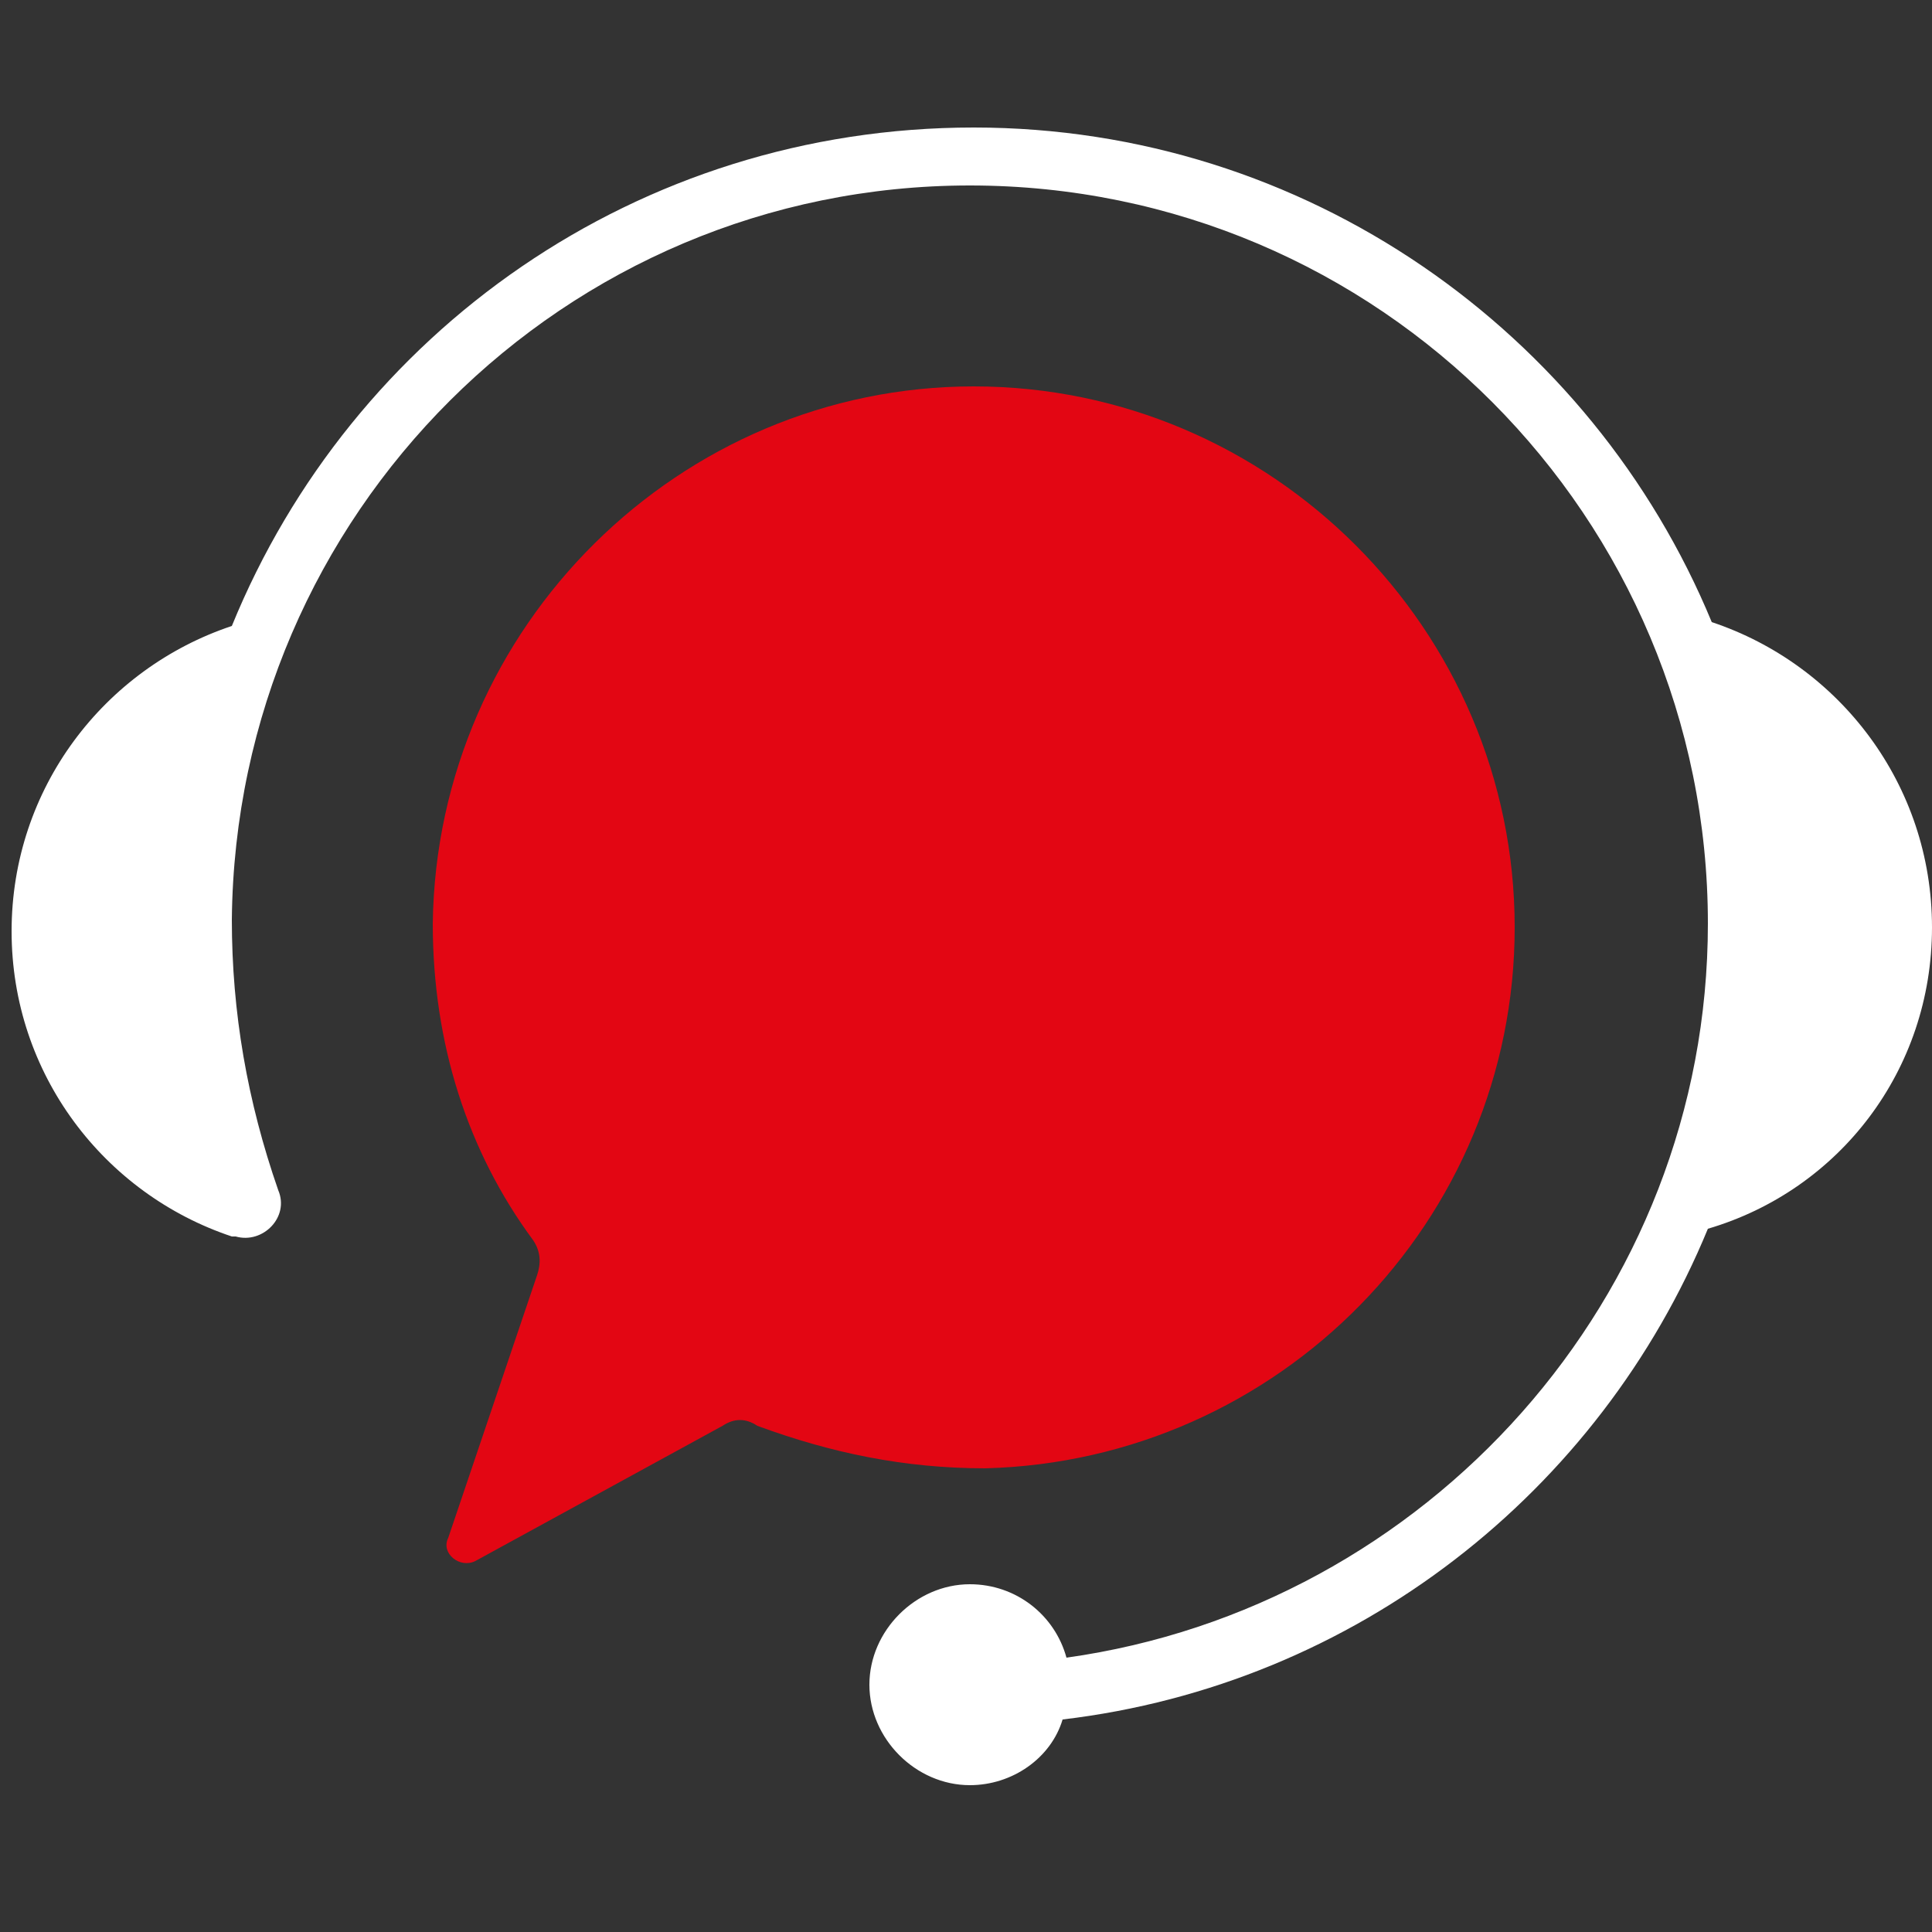
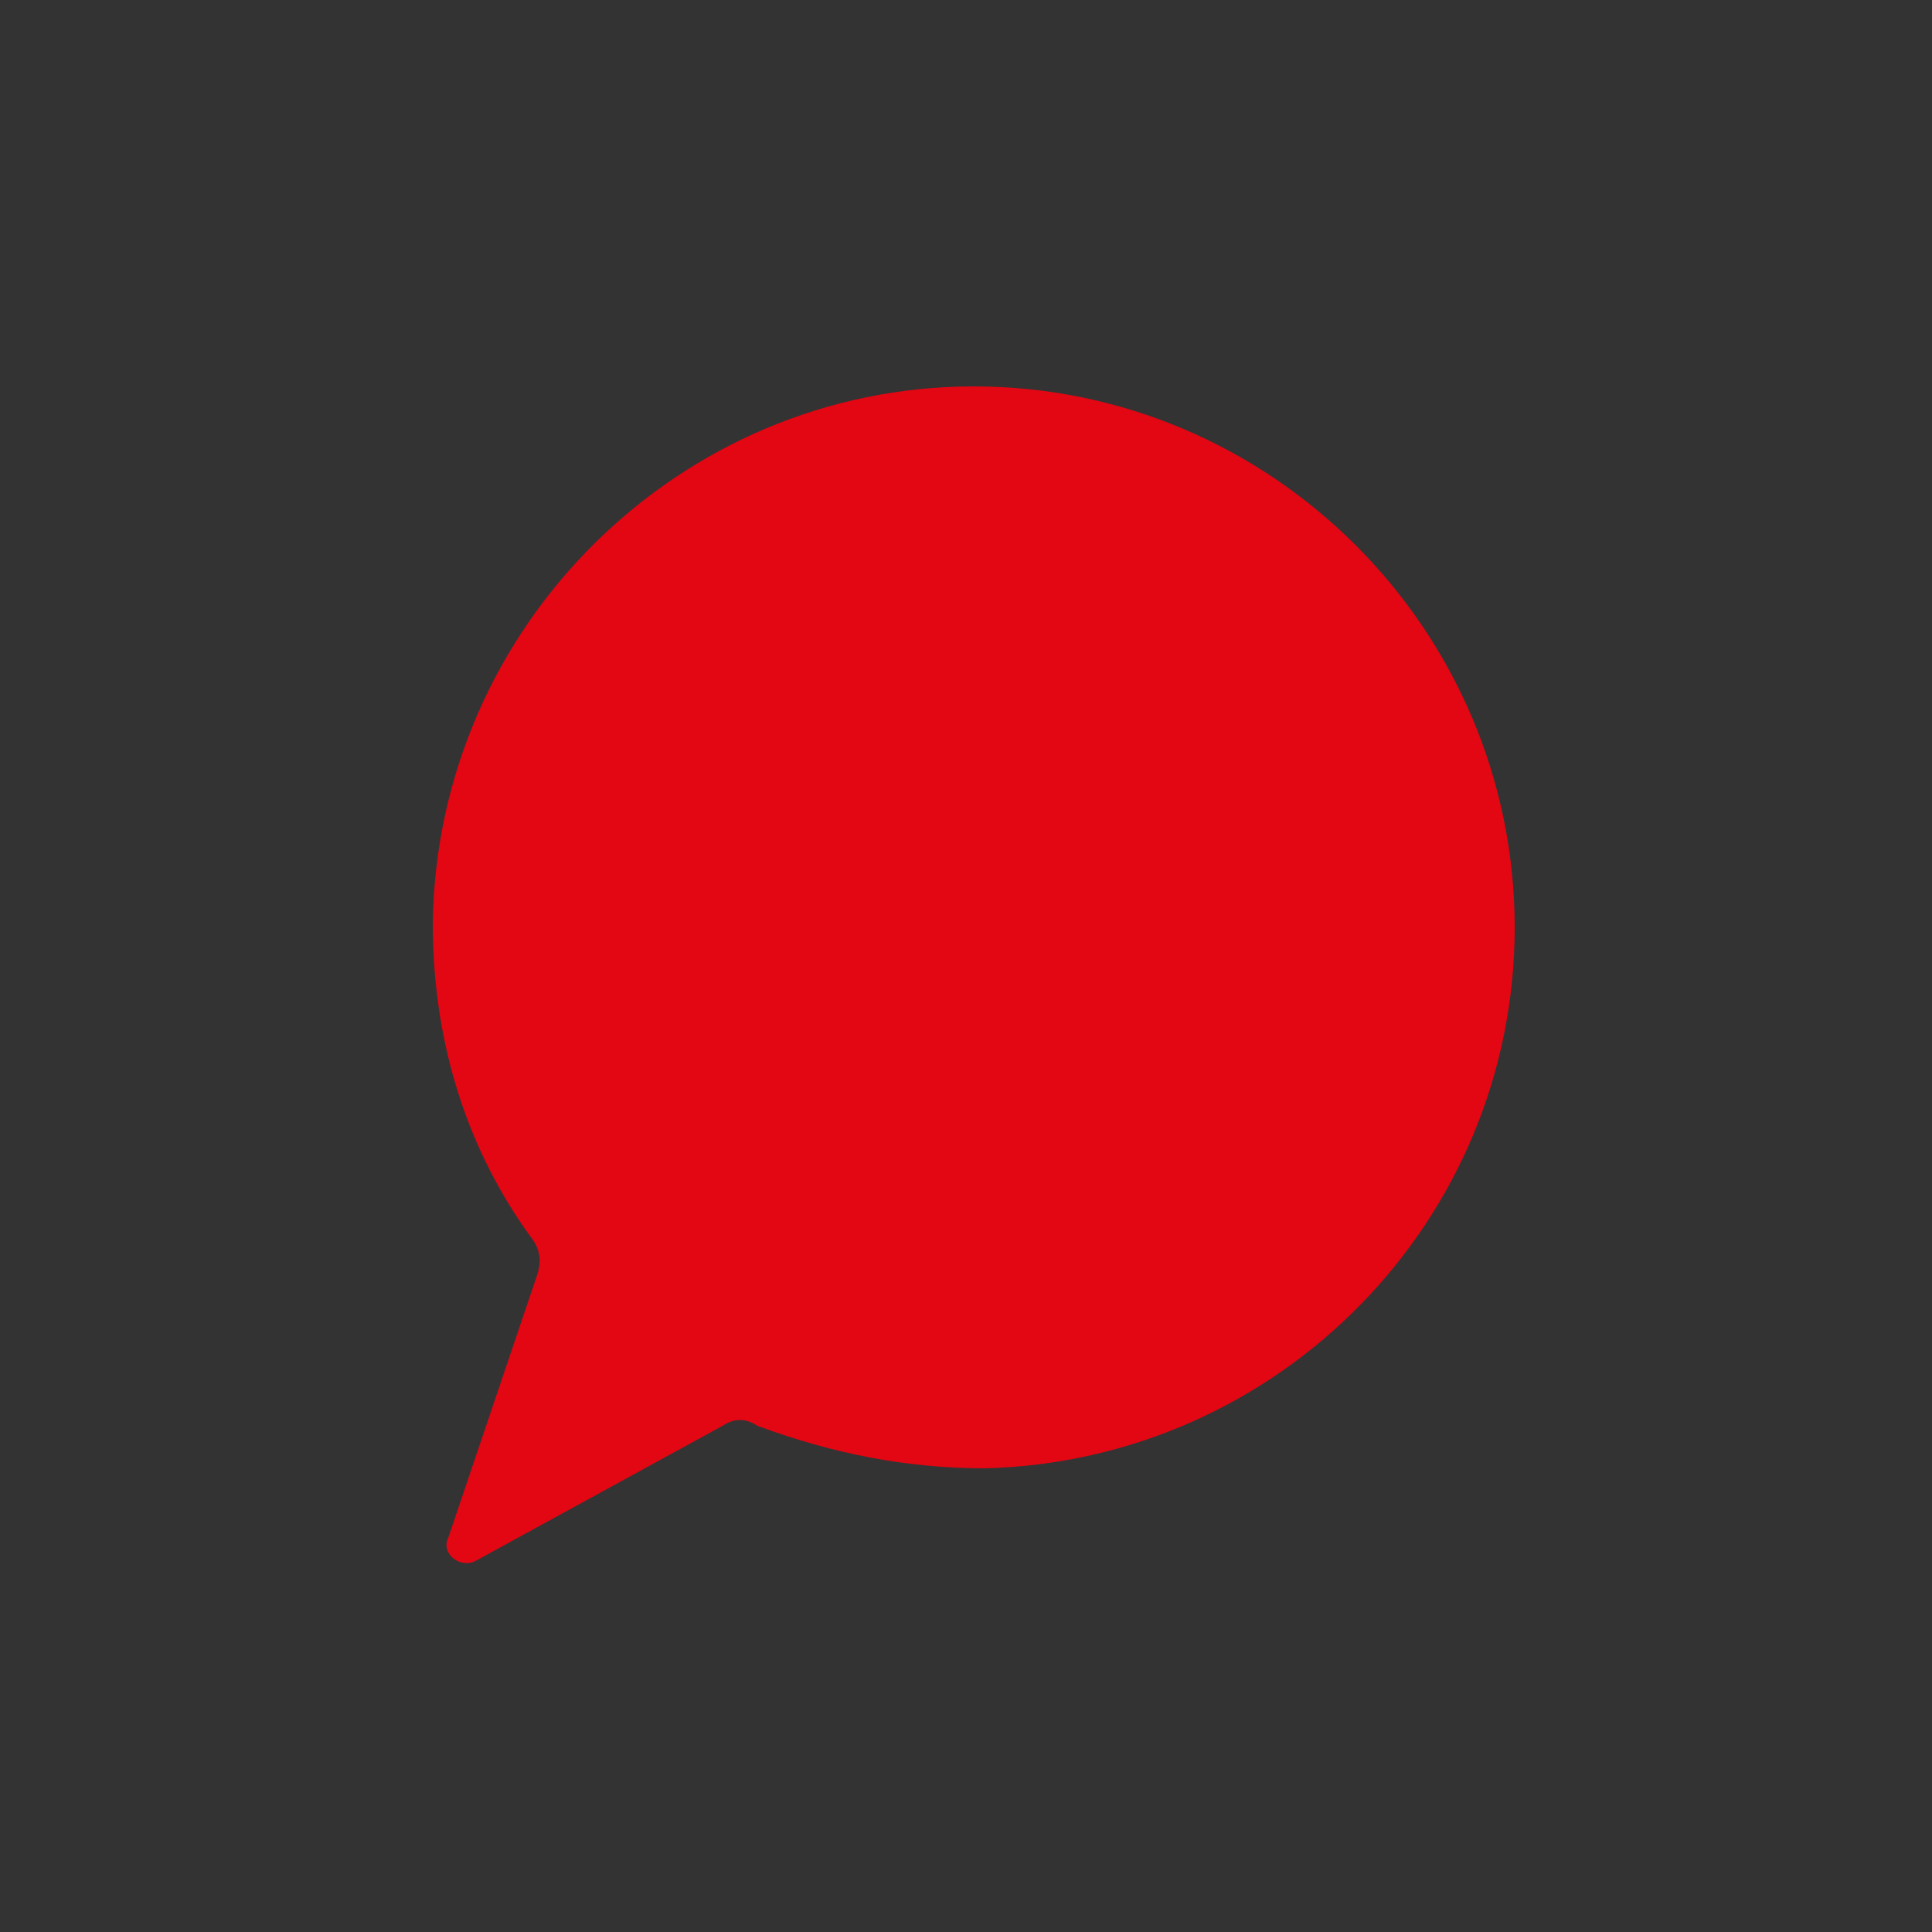
<svg xmlns="http://www.w3.org/2000/svg" version="1.1" id="Calque_1" x="0px" y="0px" viewBox="0 0 50 50" style="enable-background:new 0 0 50 50;" xml:space="preserve">
  <rect x="0" y="0" width="50" height="50" fill="#333333" stroke="none" />
  <style type="text/css">
	.st0{fill:#FFFFFF;}
	.st1{fill:#E30613;}
</style>
  <g>
-     <path class="st0" d="M50,24c0-3.7-2.4-6.8-5.7-7.9C41.2,8.6,33.8,3.3,25.2,3.3C16.5,3.3,9.1,8.6,6,16.2c-3.3,1.1-5.7,4.2-5.7,7.9   c0,3.7,2.4,6.8,5.7,7.9c0,0,0.1,0,0.1,0c0.7,0.2,1.4-0.5,1.1-1.2C6.4,28.5,6,26.2,6,23.8c0.1-10.5,8.6-19,19.1-19   c10.6,0,19.1,8.6,19.1,19.1c0,9.7-7.3,17.7-16.6,19c-0.3-1.1-1.3-1.9-2.5-1.9c-1.4,0-2.6,1.2-2.6,2.6c0,1.4,1.2,2.6,2.6,2.6   c1.1,0,2.1-0.7,2.4-1.7c7.6-0.9,13.9-5.9,16.7-12.7C47.6,30.8,50,27.7,50,24z" />
    <path class="st1" d="M25.5,38c7.6-0.2,13.7-6.4,13.7-14c0-7.7-6.3-14-14-14c-7.6,0-13.9,6.2-14,13.9c0,3.1,0.9,5.9,2.6,8.2   c0.2,0.3,0.2,0.6,0.1,0.9l-2.3,6.8c-0.2,0.4,0.3,0.8,0.7,0.6l6.4-3.5c0.3-0.2,0.6-0.2,0.9,0C21.5,37.6,23.4,38,25.5,38z" />
  </g>
</svg>